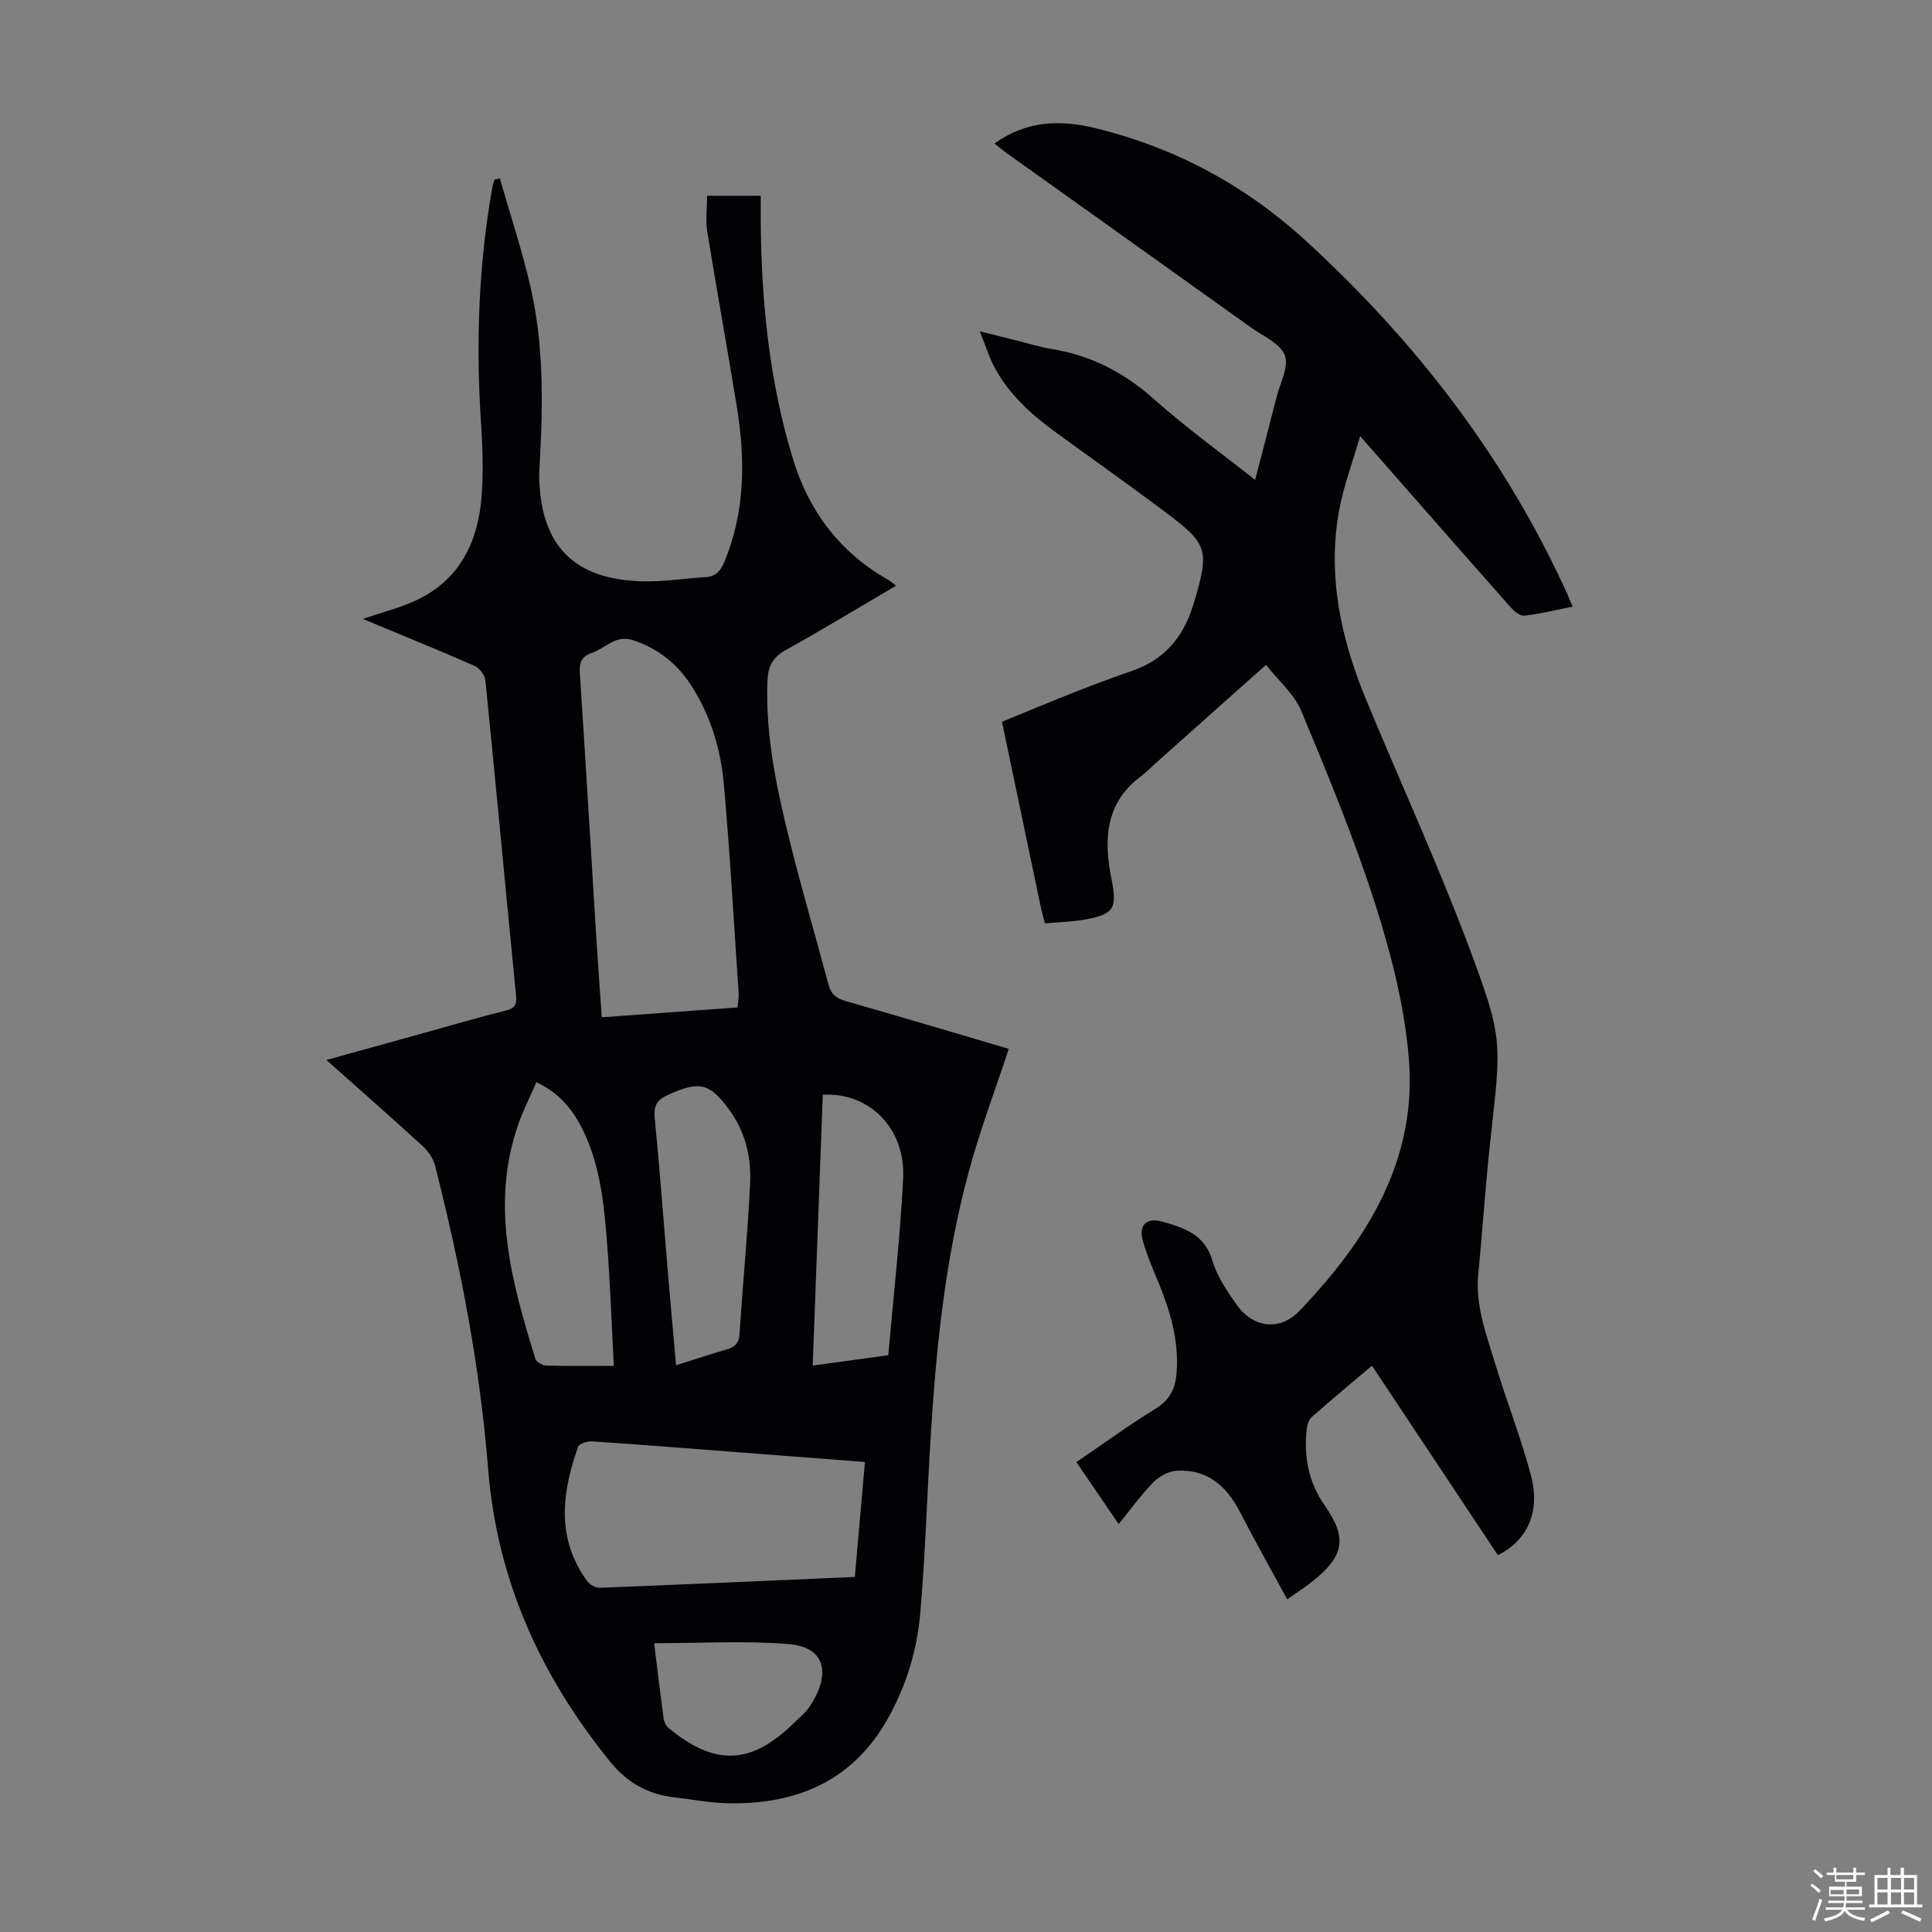
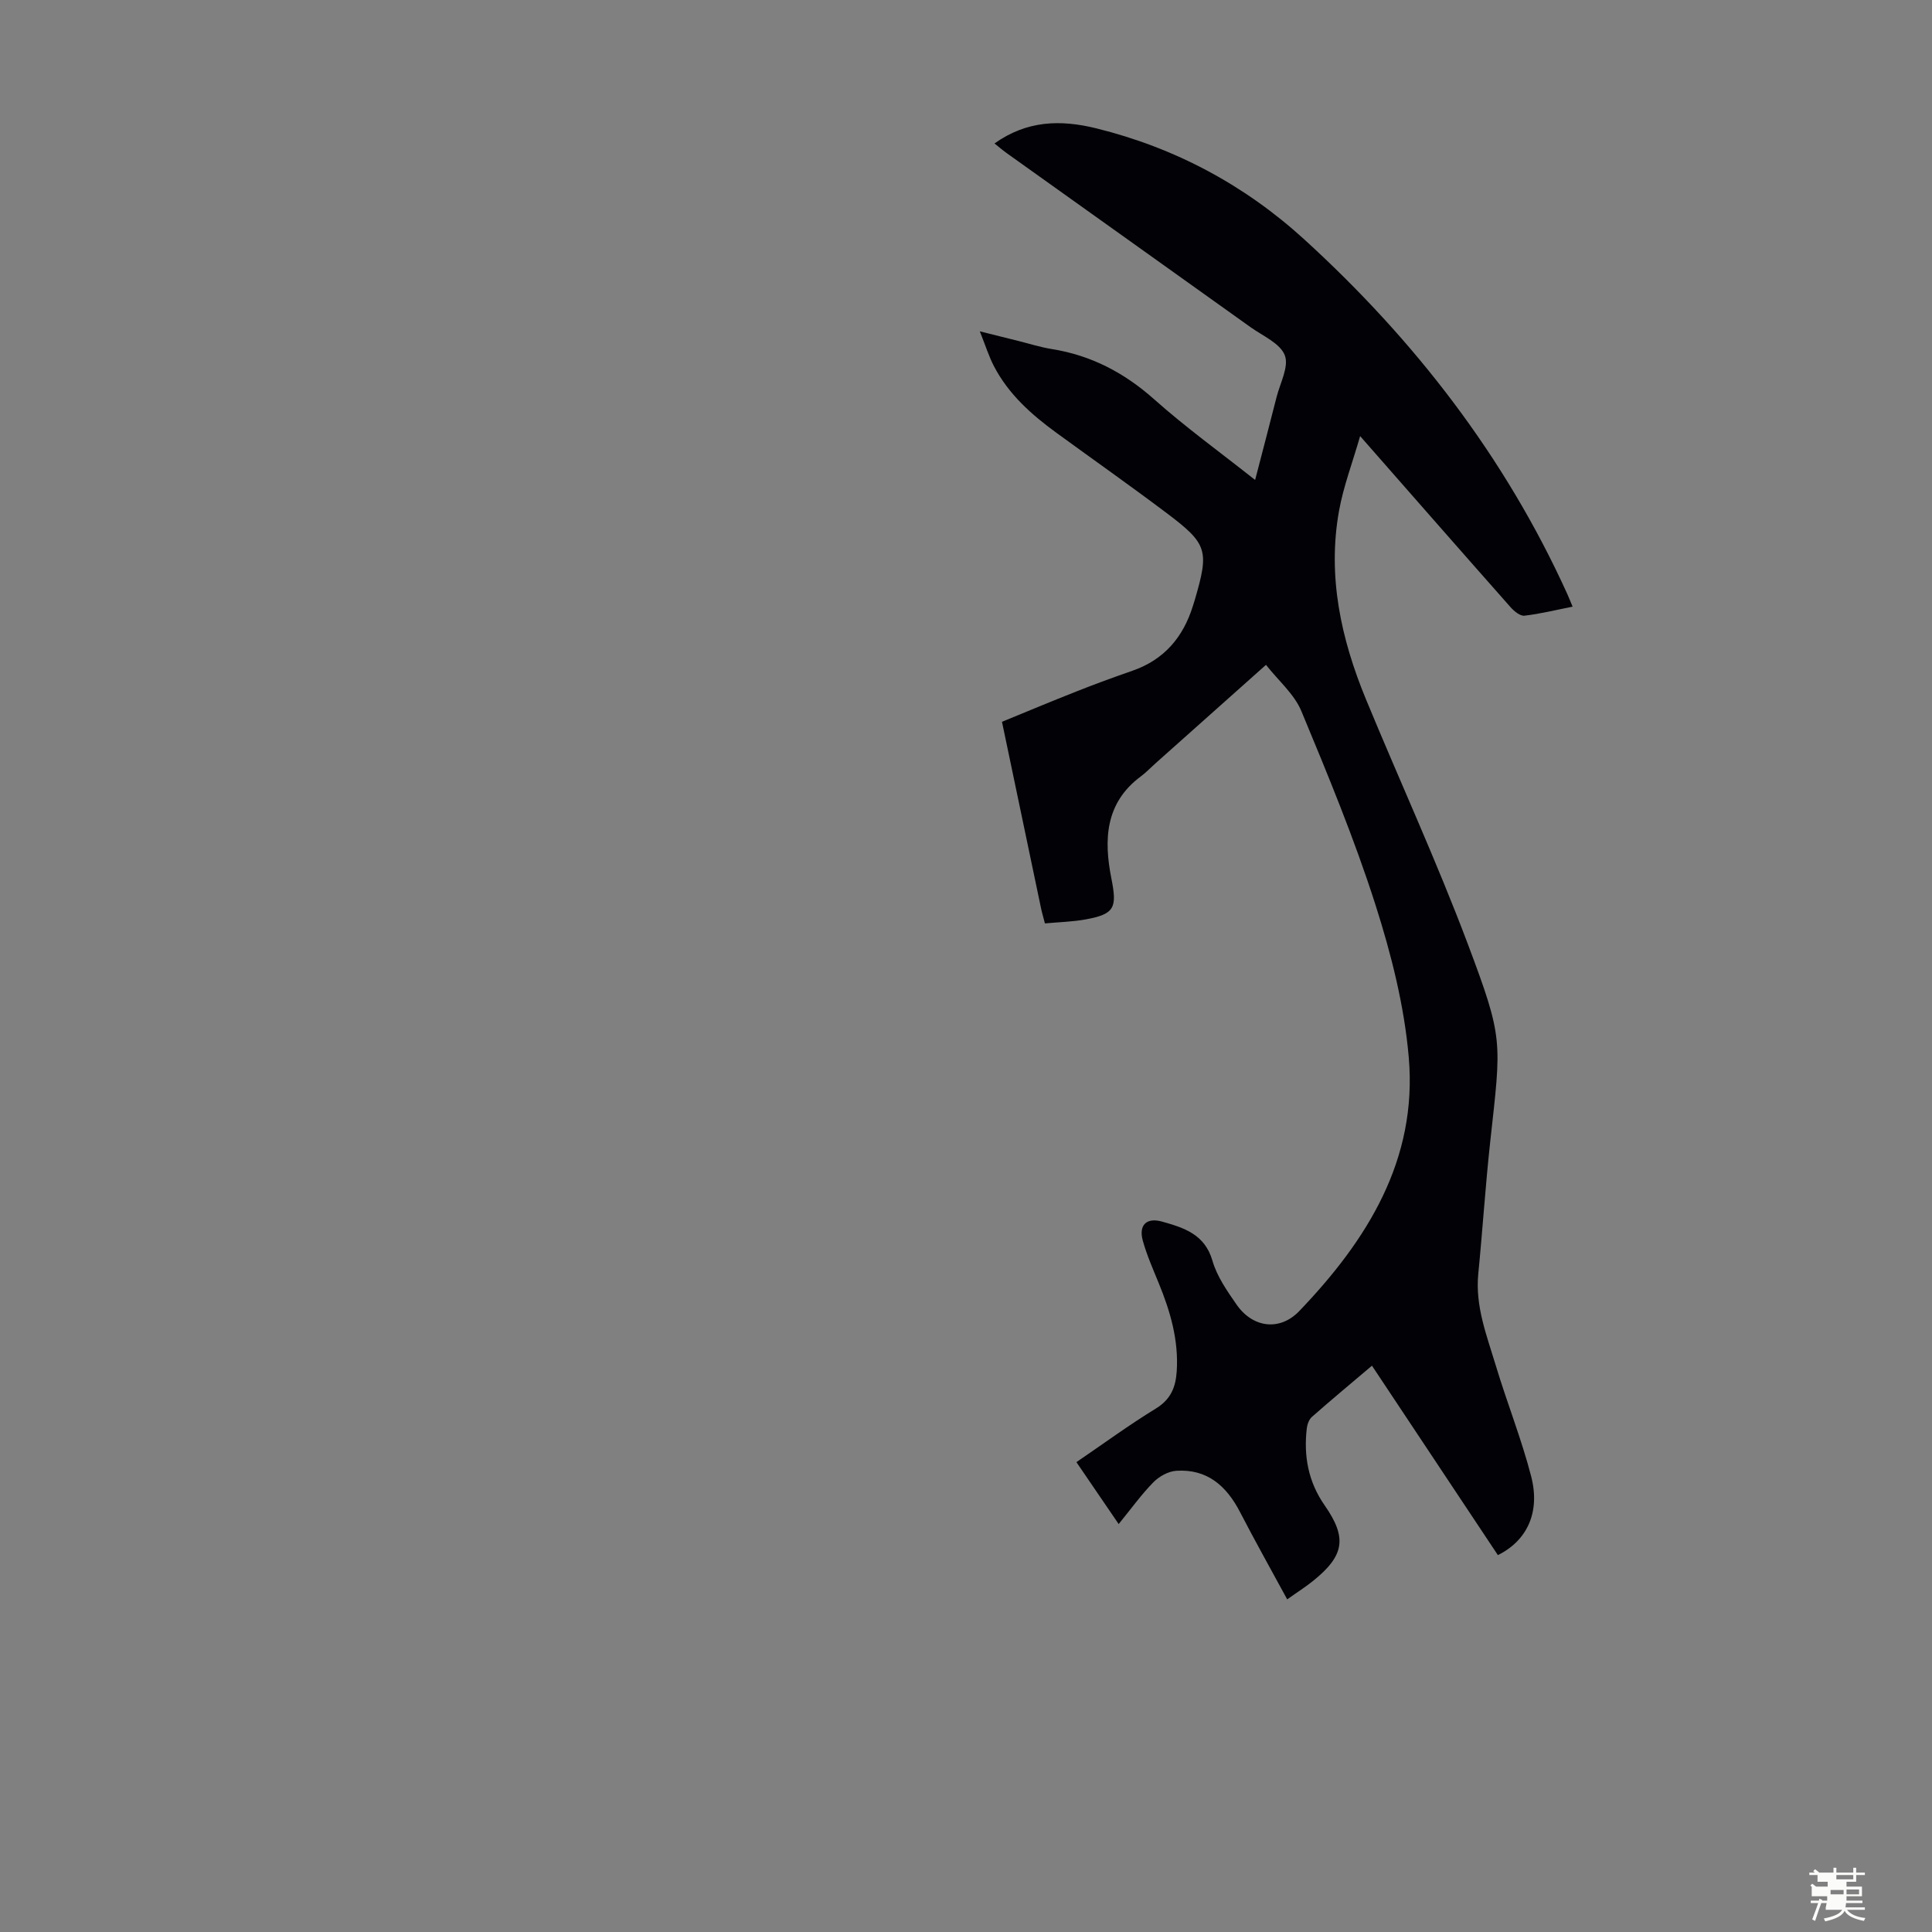
<svg xmlns="http://www.w3.org/2000/svg" enable-background="new 0 0 400 400" viewBox="0 0 400 400">
  <rect x="0" y="0" width="400" height="400" fill="#808080" stroke="none" />
-   <path d="m374.8 390.4.4-.4c.7.5 1.3 1 1.8 1.4l-.5.5c-.5-.6-1.1-1.1-1.7-1.5zm1 7.3-.6-.3c.5-1.4 1.1-2.8 1.5-4.3.2.1.4.2.6.3-.5 1.3-1 2.8-1.5 4.3zm-.4-10.3.4-.4c.4.3 1 .8 1.7 1.4l-.5.5c-.4-.5-1-1-1.6-1.5zm2.5.3h1.7v-1h.6v1h3.5v-1h.6v1h1.8v.5h-1.8v1.4h-2v1h3.2v2h-3.2v.9h3.3v.5h-3.4c0 .3-.1.6-.1.9h4v.5h-3.7c.7.9 1.9 1.5 3.8 1.7-.1.2-.2.4-.3.6-2.1-.4-3.5-1.1-4-2.1-.4 1-1.8 1.7-4 2.2-.1-.2-.2-.4-.3-.6 2.1-.4 3.4-1 3.8-1.8h-3.4v-.5h3.6c.1-.3.1-.6.2-.9h-3.3v-.5h3.4c0-.3 0-.6 0-.9h-3.2v-2h3.3v-1h-2.1v-1.4h-1.7v-.5zm1.1 3.5v1h2.7c0-.3 0-.4 0-.4 0-.1 0-.2 0-.2 0-.1 0-.2 0-.3h-2.7zm1.2-3v.9h3.5v-.9zm4.7 3h-2.6v.6.4h2.6z" fill="#fbfcfa" />
-   <path d="m393.6 386.7h.6v1.5h2.7v6.1h1.1v.6h-11v-.6h1.1v-6.1h2.7v-1.5h.6v1.5h2.1v-1.5zm-2.7 8.8.4.6c-1.2.6-2.5 1.3-3.8 1.9-.1-.2-.2-.4-.3-.6 1.2-.6 2.5-1.2 3.7-1.9zm-2.2-6.7v2.4h2.1v-2.4zm0 3v2.5h2.1v-2.5zm2.8-3v2.4h2.1v-2.4zm0 3v2.5h2.1v-2.5zm6 6.1c-1.4-.7-2.7-1.3-3.9-1.8l.3-.6c1.5.6 2.7 1.2 3.9 1.7zm-1.2-9.1h-2.1v2.4h2.1zm-2.1 3v2.5h2.1v-2.5z" fill="#fbfcfa" />
+   <path d="m374.8 390.4.4-.4c.7.5 1.3 1 1.8 1.4l-.5.5c-.5-.6-1.1-1.1-1.7-1.5zm1 7.3-.6-.3c.5-1.4 1.1-2.8 1.5-4.3.2.1.4.2.6.3-.5 1.3-1 2.8-1.5 4.3zm-.4-10.3.4-.4c.4.3 1 .8 1.7 1.4l-.5.5c-.4-.5-1-1-1.6-1.5zm2.5.3h1.7v-1h.6v1h3.5v-1h.6v1h1.8v.5h-1.8v1.4h-2v1h3.2v2h-3.2v.9h3.3v.5h-3.4c0 .3-.1.6-.1.9h4v.5h-3.7c.7.9 1.9 1.5 3.8 1.7-.1.2-.2.4-.3.6-2.1-.4-3.5-1.1-4-2.1-.4 1-1.8 1.7-4 2.2-.1-.2-.2-.4-.3-.6 2.1-.4 3.4-1 3.8-1.8h-3.4v-.5c.1-.3.1-.6.2-.9h-3.3v-.5h3.4c0-.3 0-.6 0-.9h-3.2v-2h3.3v-1h-2.1v-1.4h-1.7v-.5zm1.1 3.5v1h2.7c0-.3 0-.4 0-.4 0-.1 0-.2 0-.2 0-.1 0-.2 0-.3h-2.7zm1.2-3v.9h3.5v-.9zm4.7 3h-2.6v.6.4h2.6z" fill="#fbfcfa" />
  <g fill="#010106">
-     <path d="m75.14 128.15c4.23-1.48 8.19-2.41 11.71-4.19 8.63-4.37 12.2-12.15 12.87-21.35.36-4.89.22-9.85-.11-14.75-1.11-16.48-.56-32.87 2.34-49.15.09-.52.3-1.03.45-1.54.36-.08.73-.15 1.09-.23 2.12 7.4 4.54 14.72 6.29 22.21 2.82 12.09 2.65 24.42 1.97 36.74-.06 1.12-.15 2.24-.11 3.35.47 13.78 7.23 20.67 21.13 21.11 4.44.14 8.9-.58 13.36-.87 2.04-.13 3.06-1.27 3.82-3.1 4.33-10.4 4.38-21.15 2.63-32.01-1.96-12.14-4.18-24.23-6.14-36.37-.38-2.37-.05-4.85-.05-7.47h11.11c0 1.85-.01 3.6 0 5.35.14 16.73 1.79 33.28 6.73 49.33 3.32 10.77 9.77 19.26 19.72 24.87.45.25.83.63 1.55 1.19-7.79 4.57-15.22 9.1-22.82 13.31-2.73 1.51-3.67 3.44-3.79 6.4-.45 11.56 2.01 22.69 4.77 33.76 2.43 9.75 5.28 19.39 7.87 29.11.52 1.97 1.59 2.85 3.56 3.41 11.38 3.24 22.72 6.65 33.76 9.9-2.79 8.48-5.9 16.72-8.21 25.17-5.11 18.75-6.96 38.02-8.09 57.36-.67 11.5-1.03 23.02-2.04 34.49-.65 7.36-2.79 14.45-6.36 21.04-7.29 13.45-19.1 18.48-33.73 18.12-3.56-.09-7.1-.8-10.65-1.2-5.53-.63-9.8-2.91-13.49-7.46-14.4-17.78-23.39-37.58-25.22-60.6-1.69-21.21-5.73-42.07-10.97-62.68-.38-1.5-1.4-3.04-2.55-4.09-6.42-5.88-12.97-11.63-19.96-17.85 7.21-2 13.91-3.85 20.6-5.71 5.49-1.52 10.96-3.14 16.49-4.51 1.97-.49 2.37-1.27 2.17-3.24-2.15-21.7-4.16-43.42-6.34-65.12-.11-1.1-1.22-2.58-2.24-3.02-7.57-3.32-15.22-6.42-23.12-9.71zm77.56 80.43c.1-1.13.29-2.01.23-2.88-.98-14.49-1.78-29-3.08-43.47-.63-7.03-2.67-13.83-6.48-19.92-2.95-4.72-7-8.03-12.35-9.78-3.61-1.18-5.75 1.76-8.6 2.7-2.04.67-2.5 2.01-2.37 4.1 1.21 18.53 2.31 37.07 3.46 55.61.32 5.1.7 10.2 1.08 15.68 9.56-.69 18.78-1.36 28.11-2.04zm24.28 117.91c.72-8.11 1.4-15.85 2.1-23.8-8.74-.67-17.06-1.31-25.39-1.95-10.35-.79-20.7-1.63-31.06-2.32-.99-.07-2.72.47-2.95 1.14-3.36 9.49-4.55 18.93 1.86 27.76.54.74 1.75 1.45 2.63 1.41 17.49-.68 34.98-1.46 52.81-2.24zm-49.89-43.7c-.48-8.92-.76-17.38-1.43-25.8-.61-7.79-1.41-15.6-4.87-22.81-2.07-4.31-4.89-7.87-9.74-10.12-1.33 3.07-2.74 5.84-3.76 8.76-5.8 16.66-1.37 32.63 3.56 48.51.2.65 1.43 1.37 2.21 1.39 4.34.14 8.7.07 14.03.07zm12.88-.12c3.88-1.22 7.15-2.33 10.47-3.28 1.7-.49 2.55-1.25 2.67-3.19.67-10.37 1.69-20.72 2.19-31.1.26-5.29-.88-10.46-4.05-14.95-4.23-5.97-6.37-6.44-12.92-3.48-2.3 1.04-3.03 2.22-2.78 4.78 1.02 10.34 1.77 20.71 2.65 31.07.55 6.56 1.15 13.1 1.77 20.15zm28.29.06c5.38-.74 10.34-1.42 15.65-2.15 1.07-12.33 2.47-24.44 3.08-36.59.52-10.37-7.01-17.89-16.64-17.34-.69 18.6-1.39 37.23-2.09 56.08zm-32.83 57.48c.65 5.26 1.27 10.46 1.98 15.65.09.68.5 1.47 1.02 1.91 9.6 7.95 17.14 7.63 25.97-1.07 1.11-1.1 2.39-2.11 3.24-3.39 4.13-6.2 3.81-12.28-4.44-12.93-9.06-.73-18.23-.17-27.77-.17z" />
    <path d="m216.34 191.18c-.38-1.47-.64-2.33-.82-3.21-2.66-12.69-5.31-25.37-8.07-38.53 5.11-2.09 10.22-4.24 15.38-6.27 3.84-1.52 7.73-2.95 11.63-4.3 6.56-2.28 10.5-6.93 12.52-13.42.13-.43.28-.85.4-1.28 2.98-10.21 2.64-11.56-5.82-17.93-7.5-5.65-15.19-11.06-22.78-16.59-5.2-3.78-9.96-8.01-12.98-13.81-1.07-2.05-1.76-4.29-2.94-7.24 3.18.79 5.6 1.4 8.02 2 2.28.57 4.53 1.29 6.84 1.66 8.17 1.3 15.05 4.9 21.26 10.43 6.49 5.78 13.58 10.9 20.88 16.68 1.56-6.02 3.03-11.58 4.44-17.16.74-2.92 2.61-6.34 1.7-8.66-.96-2.47-4.53-3.99-7.06-5.79-16.83-12.04-33.69-24.04-50.53-36.07-.88-.63-1.69-1.34-2.51-1.99 6.65-4.72 13.55-4.99 21.11-3.12 16.34 4.05 30.7 11.75 43.03 22.99 22.88 20.87 41.53 44.98 54.41 73.32.37.81.68 1.63 1.14 2.71-3.43.68-6.68 1.49-9.97 1.87-.89.1-2.13-.92-2.86-1.74-10.16-11.48-20.25-23.01-31.16-35.44-1.62 5.62-3.47 10.47-4.37 15.48-2.43 13.54.41 26.48 5.56 38.97 6.99 16.93 14.66 33.59 21.11 50.72 7.44 19.79 6.93 19.95 4.64 40.87-1 9.12-1.58 18.28-2.48 27.41-.66 6.7 1.76 12.78 3.62 18.95 2.31 7.7 5.32 15.2 7.33 22.97 1.93 7.46-.86 13.33-6.89 16.31-8.62-12.97-17.26-25.97-26.07-39.22-4.31 3.65-8.42 7.07-12.43 10.6-.59.52-.96 1.52-1.06 2.35-.68 5.74.3 11.1 3.69 15.96 4.69 6.73 4.11 10.4-2.37 15.63-1.55 1.26-3.26 2.33-5.38 3.84-3.36-6.19-6.67-12.09-9.78-18.1-2.81-5.42-6.82-8.94-13.19-8.52-1.65.11-3.55 1.17-4.74 2.38-2.49 2.54-4.59 5.47-7.18 8.65-2.95-4.33-5.75-8.43-8.75-12.82 5.58-3.8 10.88-7.69 16.47-11.11 3.09-1.9 4.09-4.43 4.3-7.73.41-6.43-1.33-12.38-3.73-18.23-1.18-2.89-2.46-5.77-3.29-8.77-.9-3.23.75-4.87 3.99-3.96 4.49 1.27 8.84 2.59 10.43 8.12.93 3.23 3.02 6.22 4.98 9.05 3.35 4.83 8.95 5.57 13 1.34 14.05-14.66 24.49-31.31 22.66-52.51-.92-10.69-3.64-21.41-6.92-31.67-4.35-13.59-9.83-26.84-15.32-40.03-1.46-3.51-4.73-6.27-7.32-9.57-8.08 7.2-15.5 13.81-22.91 20.42-1 .89-1.93 1.88-3.01 2.68-7.42 5.5-7.67 13.19-6.09 21.13 1.19 6.01.73 7.37-5.31 8.47-2.75.5-5.54.56-8.45.83z" />
  </g>
</svg>